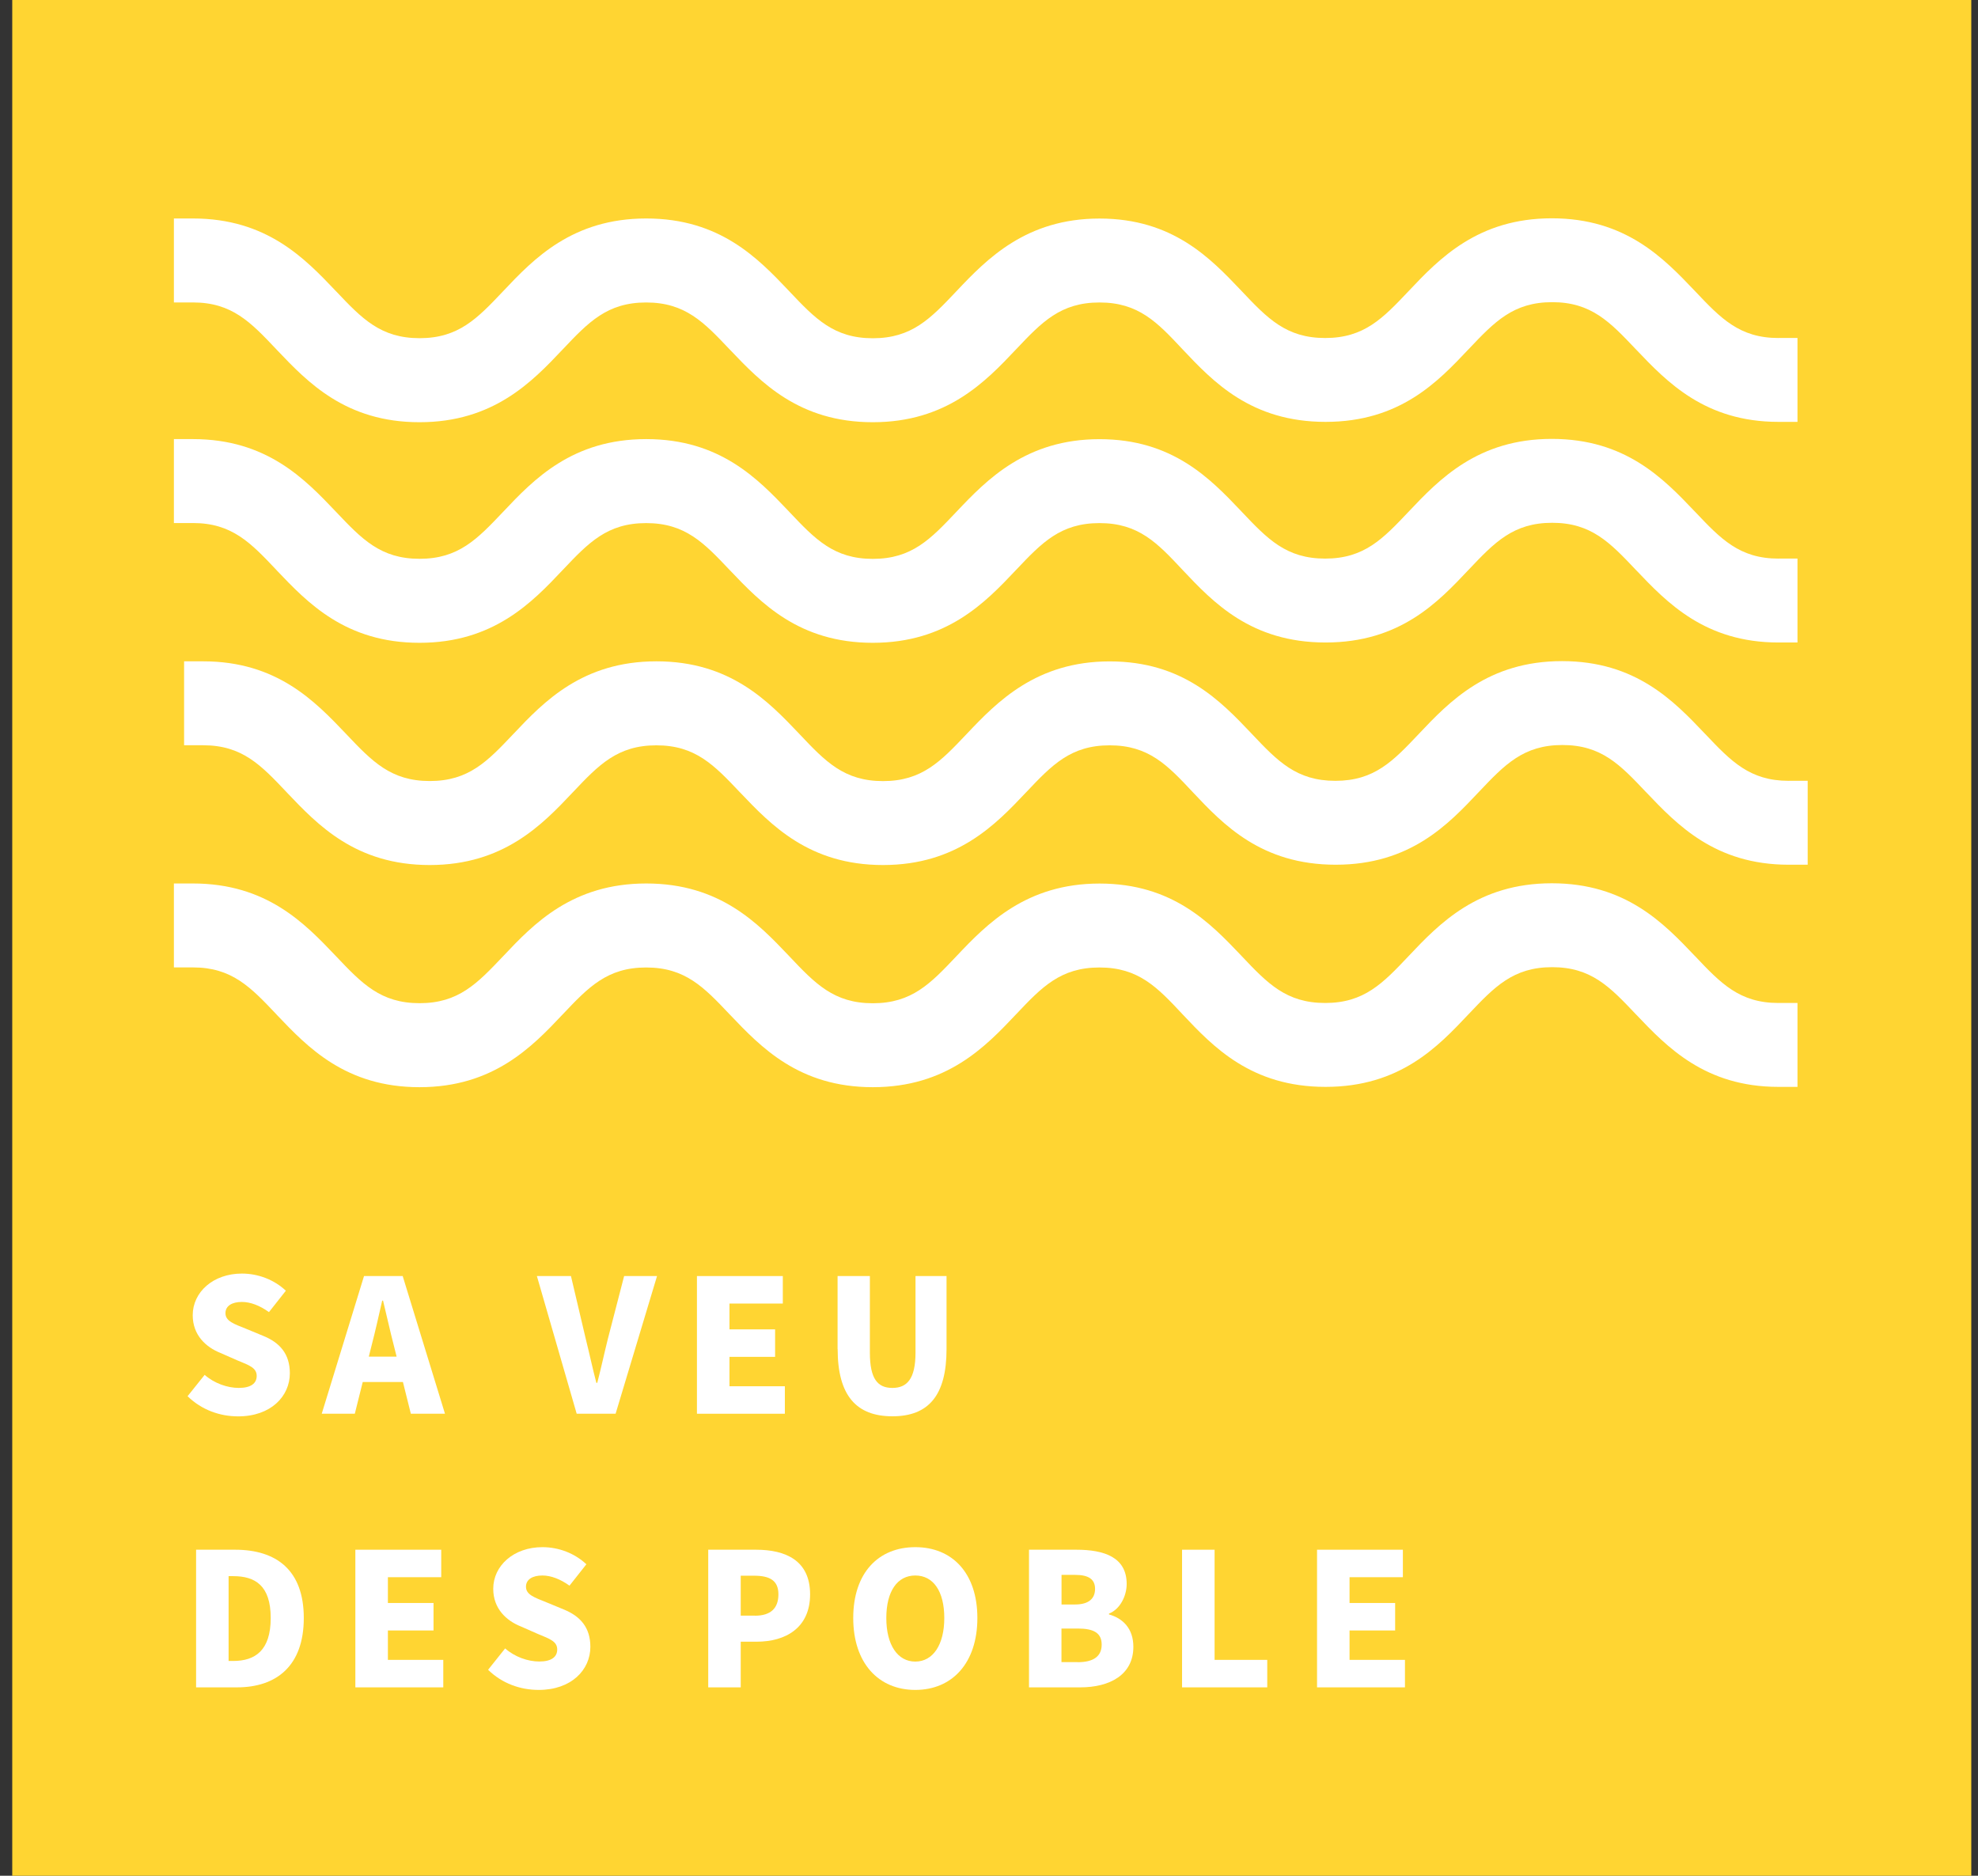
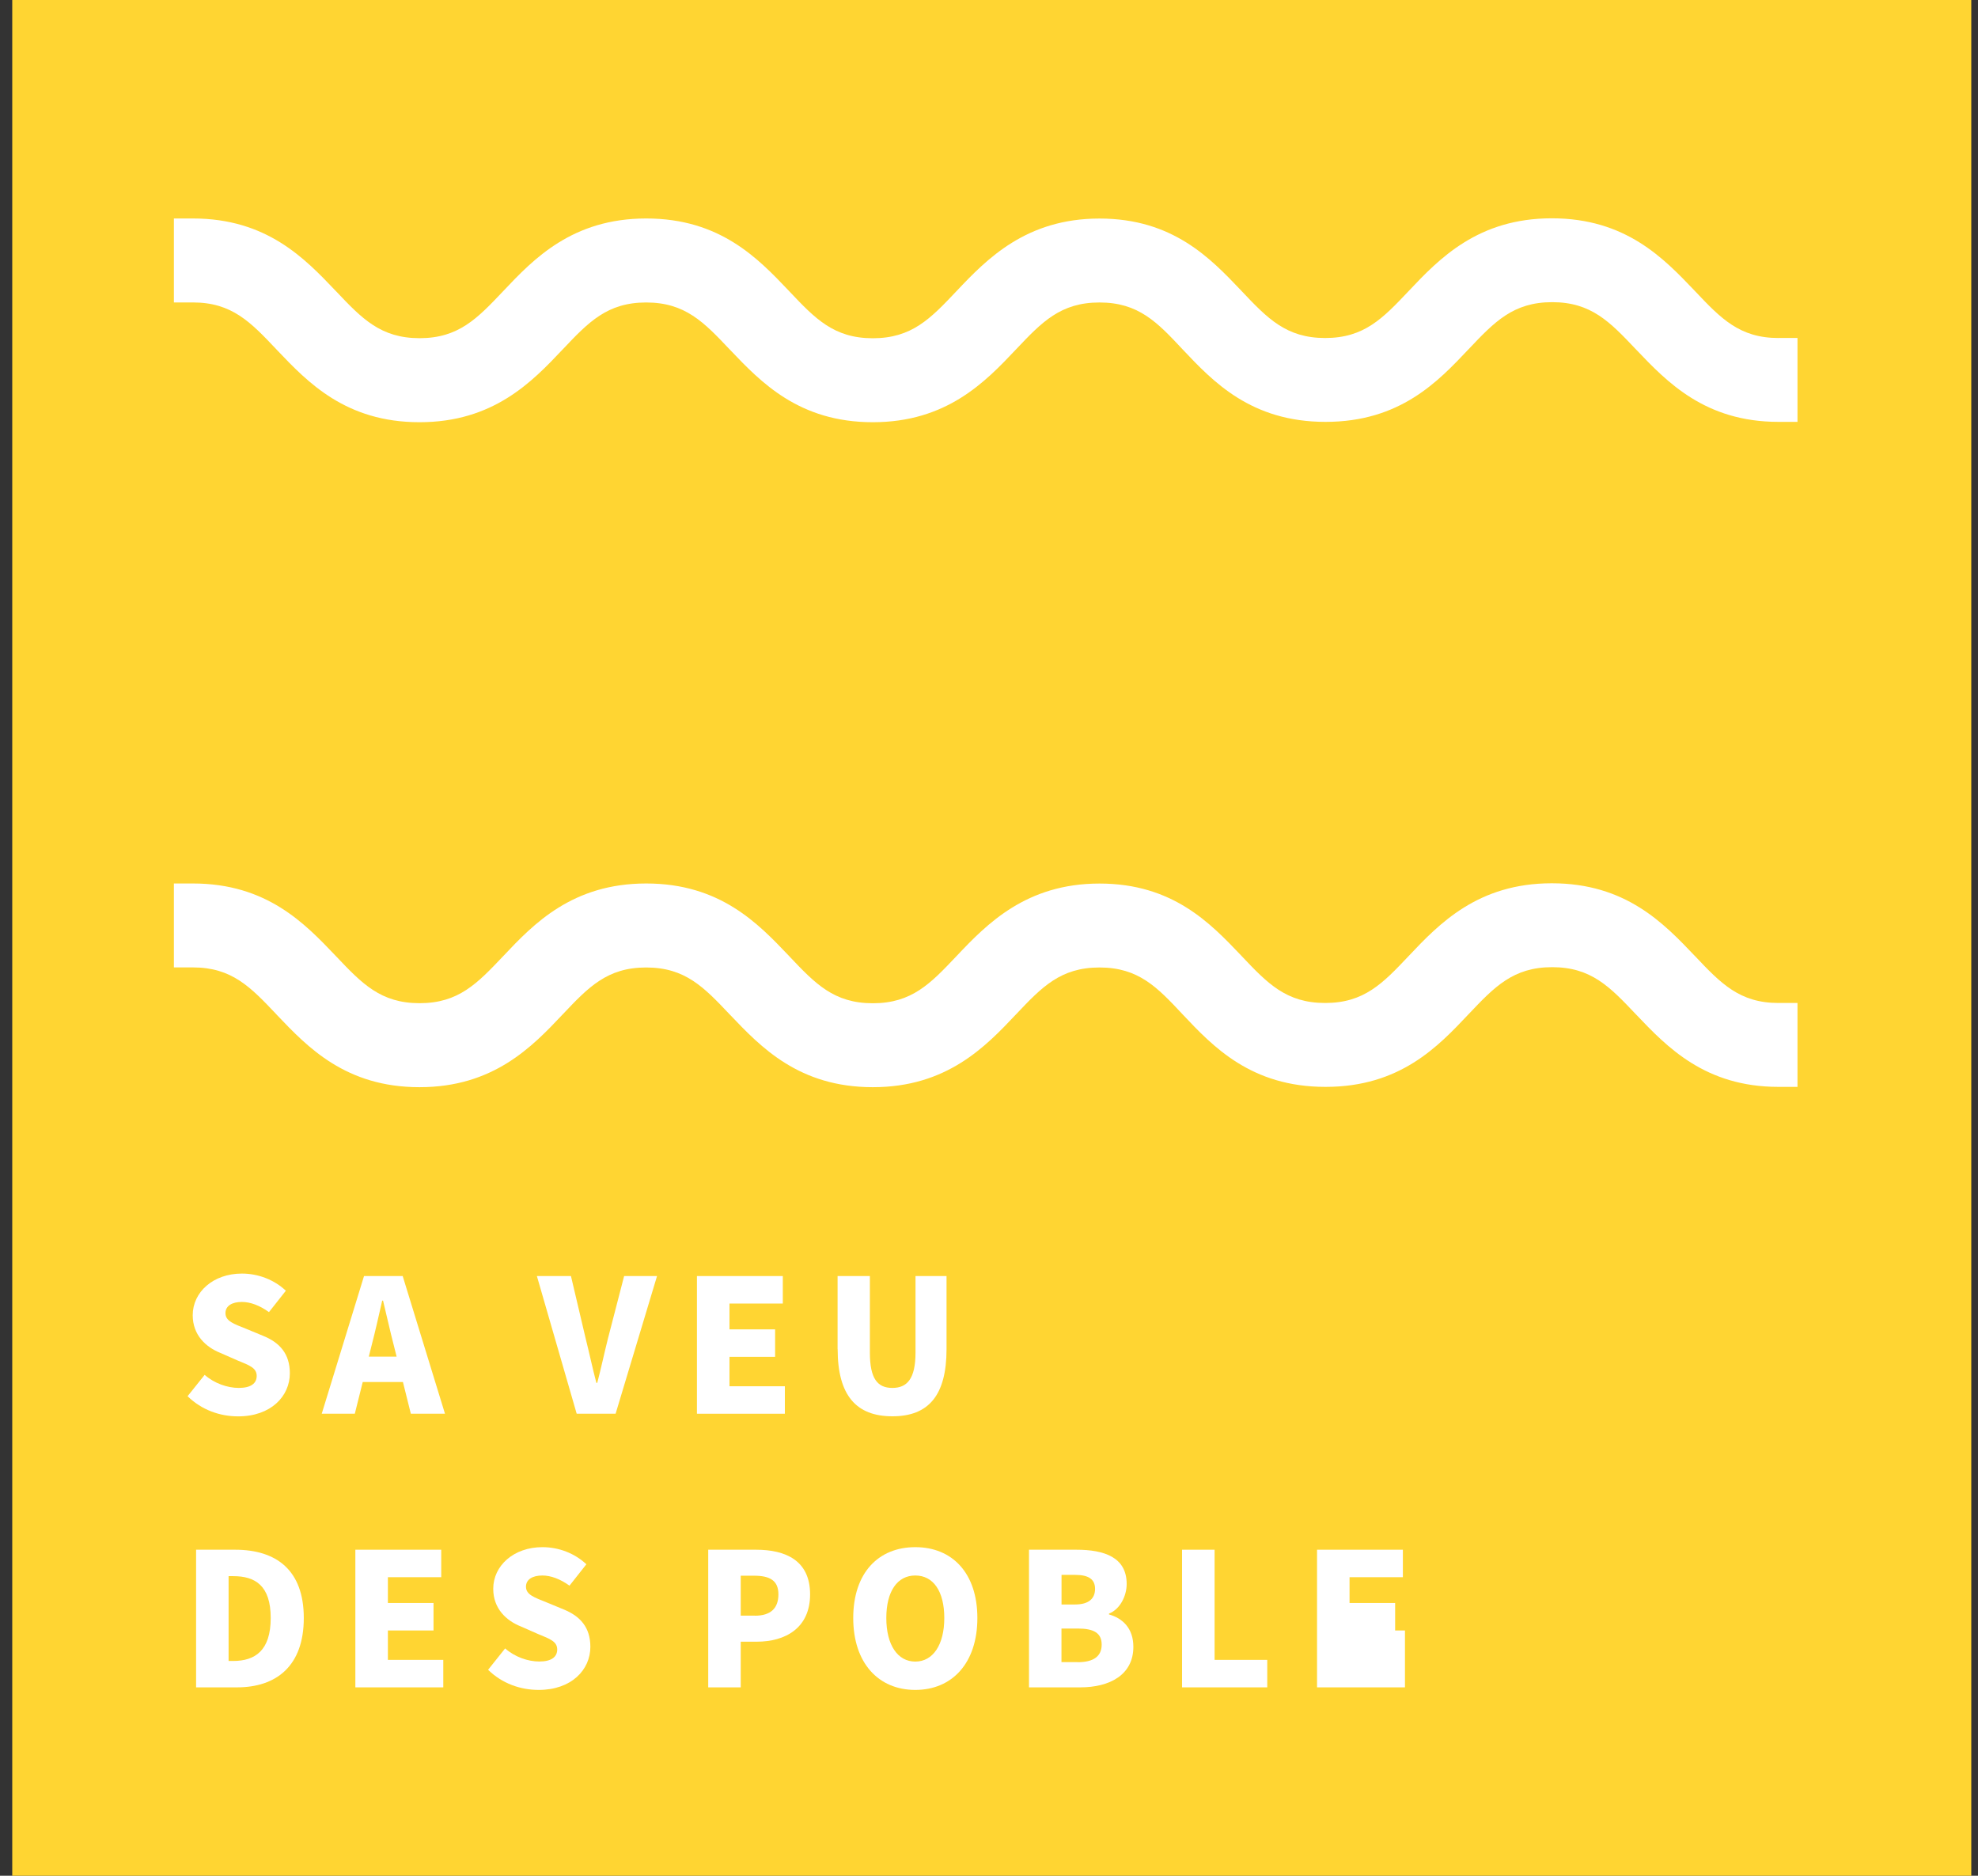
<svg xmlns="http://www.w3.org/2000/svg" width="58" height="55" viewBox="0 0 58 55" fill="none">
  <rect x="0" y="0" width="58" height="55" fill="#333333" stroke="none" />
  <g clip-path="url(#clip0_212_724)">
    <path d="M57.803 0H0.359V55H57.803V0Z" fill="#FFD532" />
    <path d="M5.5 40.939L6.001 40.313C6.282 40.561 6.667 40.696 7.002 40.696C7.362 40.696 7.527 40.559 7.527 40.344C7.527 40.108 7.313 40.033 6.966 39.891L6.458 39.668C6.037 39.499 5.651 39.147 5.651 38.564C5.651 37.888 6.249 37.343 7.093 37.343C7.57 37.343 8.04 37.523 8.382 37.846L7.887 38.473C7.619 38.281 7.344 38.175 7.093 38.175C6.8 38.175 6.611 38.292 6.611 38.504C6.611 38.739 6.861 38.82 7.216 38.962L7.711 39.167C8.206 39.366 8.499 39.7 8.499 40.265C8.499 40.941 7.943 41.53 6.985 41.53C6.447 41.53 5.916 41.343 5.502 40.941L5.5 40.939Z" fill="white" />
    <path d="M10.672 37.416H11.808L13.048 41.453H12.047L11.815 40.523H10.636L10.404 41.453H9.434L10.674 37.416H10.672ZM10.818 39.779H11.63L11.543 39.432C11.439 39.035 11.336 38.559 11.232 38.136H11.207C11.11 38.559 11.005 39.035 10.901 39.432L10.814 39.779H10.818Z" fill="white" />
    <path d="M15.741 37.416H16.742L17.176 39.258C17.286 39.699 17.372 40.108 17.487 40.548H17.513C17.628 40.108 17.714 39.699 17.824 39.258L18.301 37.416H19.266L18.051 41.453H16.91L15.743 37.416H15.741Z" fill="white" />
    <path d="M20.438 37.416H22.954V38.222H21.39V38.979H22.728V39.785H21.39V40.647H23.014V41.453H20.436V37.416H20.438Z" fill="white" />
    <path d="M24.56 39.556V37.416H25.507V39.66C25.507 40.43 25.734 40.696 26.166 40.696C26.598 40.696 26.845 40.43 26.845 39.66V37.416H27.755V39.556C27.755 40.919 27.224 41.528 26.168 41.528C25.111 41.528 24.562 40.921 24.562 39.556H24.56Z" fill="white" />
    <path d="M5.75 45.44H6.892C8.107 45.44 8.908 46.041 8.908 47.443C8.908 48.844 8.109 49.476 6.948 49.476H5.75V45.44ZM6.838 48.702C7.479 48.702 7.938 48.398 7.938 47.443C7.938 46.487 7.48 46.215 6.838 46.215H6.703V48.702H6.838Z" fill="white" />
    <path d="M10.422 45.44H12.938V46.246H11.374V47.002H12.712V47.808H11.374V48.67H12.998V49.476H10.42V45.44H10.422Z" fill="white" />
    <path d="M14.312 48.961L14.812 48.334C15.093 48.583 15.478 48.718 15.813 48.718C16.173 48.718 16.339 48.581 16.339 48.365C16.339 48.13 16.125 48.055 15.777 47.912L15.27 47.689C14.848 47.521 14.463 47.169 14.463 46.586C14.463 45.91 15.061 45.365 15.905 45.365C16.382 45.365 16.852 45.544 17.194 45.867L16.699 46.494C16.431 46.302 16.155 46.196 15.905 46.196C15.612 46.196 15.423 46.313 15.423 46.525C15.423 46.761 15.673 46.841 16.027 46.984L16.523 47.189C17.018 47.388 17.311 47.722 17.311 48.287C17.311 48.963 16.755 49.551 15.797 49.551C15.259 49.551 14.728 49.365 14.314 48.963L14.312 48.961Z" fill="white" />
    <path d="M20.767 45.44H22.166C23.039 45.44 23.754 45.756 23.754 46.748C23.754 47.74 23.026 48.137 22.189 48.137H21.72V49.476H20.767V45.44ZM22.135 47.375C22.605 47.375 22.825 47.152 22.825 46.748C22.825 46.344 22.575 46.202 22.11 46.202H21.72V47.373H22.135V47.375Z" fill="white" />
    <path d="M25.019 47.443C25.019 46.116 25.759 45.365 26.839 45.365C27.919 45.365 28.659 46.121 28.659 47.443C28.659 48.764 27.919 49.551 26.839 49.551C25.759 49.551 25.019 48.764 25.019 47.443ZM27.689 47.443C27.689 46.655 27.365 46.196 26.839 46.196C26.314 46.196 25.989 46.655 25.989 47.443C25.989 48.23 26.319 48.72 26.839 48.72C27.359 48.72 27.689 48.225 27.689 47.443Z" fill="white" />
    <path d="M30.173 45.44H31.559C32.384 45.44 33.037 45.663 33.037 46.445C33.037 46.797 32.841 47.188 32.519 47.313V47.338C32.922 47.45 33.233 47.748 33.233 48.287C33.233 49.111 32.537 49.476 31.676 49.476H30.173V45.44ZM31.523 47.046C31.932 47.046 32.11 46.867 32.11 46.587C32.11 46.308 31.921 46.178 31.53 46.178H31.127V47.046H31.525H31.523ZM31.602 48.738C32.067 48.738 32.304 48.564 32.304 48.223C32.304 47.881 32.072 47.751 31.602 47.751H31.125V48.736H31.602V48.738Z" fill="white" />
    <path d="M34.663 45.44H35.615V48.67H37.159V49.476H34.661V45.44H34.663Z" fill="white" />
-     <path d="M38.619 45.44H41.136V46.246H39.572V47.002H40.909V47.808H39.572V48.67H41.197V49.476H38.619V45.44Z" fill="white" />
+     <path d="M38.619 45.44H41.136V46.246H39.572V47.002H40.909V47.808H39.572H41.197V49.476H38.619V45.44Z" fill="white" />
    <path d="M52.149 9.911C51.006 9.911 50.457 9.334 49.705 8.539L49.687 8.52C48.785 7.574 47.669 6.401 45.503 6.401C43.337 6.401 42.203 7.583 41.301 8.539C40.549 9.334 40 9.911 38.857 9.911C37.714 9.911 37.165 9.334 36.412 8.539L36.385 8.51C35.492 7.572 34.387 6.408 32.24 6.408C30.092 6.408 28.94 7.59 28.047 8.537L28.038 8.546C27.286 9.341 26.737 9.918 25.593 9.918C24.45 9.918 23.901 9.341 23.149 8.546L23.122 8.517C22.229 7.579 21.115 6.406 18.949 6.406C16.784 6.406 15.649 7.589 14.757 8.535L14.748 8.544C13.995 9.339 13.446 9.916 12.303 9.916C11.16 9.916 10.611 9.339 9.858 8.544L9.84 8.526C8.939 7.579 7.822 6.406 5.657 6.406H5.099V8.868H5.657C6.8 8.868 7.349 9.445 8.101 10.24L8.128 10.269C9.021 11.207 10.136 12.38 12.301 12.38C14.467 12.38 15.601 11.197 16.494 10.251L16.503 10.242C17.255 9.447 17.804 8.869 18.947 8.869C20.09 8.869 20.64 9.447 21.392 10.242L21.41 10.26C22.312 11.207 23.428 12.38 25.593 12.38C27.759 12.38 28.893 11.197 29.786 10.251L29.795 10.242C30.547 9.447 31.096 8.869 32.24 8.869C33.383 8.869 33.932 9.447 34.675 10.242C35.568 11.188 36.682 12.37 38.868 12.37C41.053 12.37 42.167 11.188 43.06 10.242L43.069 10.233C43.822 9.438 44.371 8.86 45.514 8.86C46.657 8.86 47.206 9.438 47.959 10.233L47.977 10.251C48.878 11.197 49.994 12.37 52.149 12.37H52.707V9.909H52.149V9.911Z" fill="white" />
-     <path d="M52.149 16.379C51.006 16.379 50.457 15.802 49.705 15.007L49.687 14.989C48.785 14.042 47.669 12.869 45.503 12.869C43.337 12.869 42.203 14.052 41.301 15.007C40.549 15.802 40 16.379 38.857 16.379C37.714 16.379 37.165 15.802 36.412 15.007L36.385 14.978C35.492 14.04 34.387 12.877 32.24 12.877C30.092 12.877 28.94 14.059 28.047 15.005L28.038 15.014C27.286 15.809 26.737 16.387 25.593 16.387C24.45 16.387 23.901 15.809 23.149 15.014L23.122 14.985C22.229 14.048 21.115 12.875 18.949 12.875C16.784 12.875 15.649 14.057 14.757 15.004L14.748 15.013C13.995 15.807 13.446 16.385 12.303 16.385C11.16 16.385 10.611 15.807 9.858 15.013L9.84 14.994C8.939 14.048 7.822 12.875 5.657 12.875H5.099V15.336H5.657C6.8 15.336 7.349 15.913 8.101 16.708L8.128 16.738C9.021 17.675 10.136 18.848 12.301 18.848C14.467 18.848 15.601 17.666 16.494 16.719L16.503 16.71C17.255 15.915 17.804 15.338 18.947 15.338C20.09 15.338 20.64 15.915 21.392 16.71L21.41 16.728C22.312 17.675 23.428 18.848 25.593 18.848C27.759 18.848 28.893 17.666 29.786 16.719L29.795 16.71C30.547 15.915 31.096 15.338 32.24 15.338C33.383 15.338 33.932 15.915 34.675 16.71C35.568 17.657 36.682 18.839 38.868 18.839C41.053 18.839 42.167 17.657 43.06 16.71L43.069 16.701C43.822 15.906 44.371 15.329 45.514 15.329C46.657 15.329 47.206 15.906 47.959 16.701L47.977 16.719C48.878 17.666 49.994 18.839 52.149 18.839H52.707V16.378H52.149V16.379Z" fill="white" />
    <path d="M52.149 29.409C51.006 29.409 50.457 28.832 49.705 28.037L49.687 28.019C48.785 27.072 47.669 25.899 45.503 25.899C43.337 25.899 42.203 27.081 41.301 28.037C40.549 28.832 40 29.409 38.857 29.409C37.714 29.409 37.165 28.832 36.412 28.037L36.385 28.008C35.492 27.071 34.387 25.907 32.24 25.907C30.092 25.907 28.94 27.089 28.047 28.035L28.038 28.044C27.286 28.839 26.737 29.417 25.593 29.417C24.45 29.417 23.901 28.839 23.149 28.044L23.122 28.015C22.229 27.078 21.115 25.905 18.949 25.905C16.784 25.905 15.649 27.087 14.757 28.034L14.748 28.043C13.995 28.837 13.446 29.415 12.303 29.415C11.16 29.415 10.611 28.837 9.858 28.043L9.84 28.024C8.939 27.078 7.822 25.905 5.657 25.905H5.099V28.366H5.657C6.8 28.366 7.349 28.944 8.101 29.738L8.128 29.768C9.021 30.705 10.136 31.878 12.301 31.878C14.467 31.878 15.601 30.696 16.494 29.749L16.503 29.74C17.255 28.945 17.804 28.368 18.947 28.368C20.09 28.368 20.64 28.945 21.392 29.74L21.41 29.758C22.312 30.705 23.428 31.878 25.593 31.878C27.759 31.878 28.893 30.696 29.786 29.749L29.795 29.74C30.547 28.945 31.096 28.368 32.24 28.368C33.383 28.368 33.932 28.945 34.675 29.74C35.568 30.687 36.682 31.869 38.868 31.869C41.053 31.869 42.167 30.687 43.06 29.74L43.069 29.731C43.822 28.936 44.371 28.359 45.514 28.359C46.657 28.359 47.206 28.936 47.959 29.731L47.977 29.749C48.878 30.696 49.994 31.869 52.149 31.869H52.707V29.408H52.149V29.409Z" fill="white" />
-     <path d="M52.448 22.895C51.305 22.895 50.756 22.318 50.003 21.523L49.985 21.505C49.084 20.558 47.968 19.385 45.802 19.385C43.636 19.385 42.502 20.567 41.6 21.523C40.848 22.318 40.299 22.895 39.156 22.895C38.013 22.895 37.464 22.318 36.711 21.523L36.684 21.494C35.791 20.556 34.686 19.393 32.538 19.393C30.391 19.393 29.239 20.575 28.346 21.521L28.337 21.53C27.584 22.325 27.035 22.903 25.892 22.903C24.749 22.903 24.2 22.325 23.448 21.53L23.421 21.501C22.528 20.564 21.413 19.391 19.248 19.391C17.082 19.391 15.948 20.573 15.055 21.52L15.046 21.529C14.294 22.323 13.745 22.901 12.602 22.901C11.459 22.901 10.91 22.323 10.157 21.529L10.139 21.51C9.237 20.564 8.121 19.391 5.956 19.391H5.398V21.852H5.956C7.099 21.852 7.648 22.429 8.4 23.224L8.427 23.253C9.32 24.191 10.434 25.364 12.6 25.364C14.766 25.364 15.9 24.182 16.793 23.235L16.802 23.226C17.554 22.431 18.103 21.854 19.246 21.854C20.389 21.854 20.938 22.431 21.691 23.226L21.709 23.244C22.611 24.191 23.727 25.364 25.892 25.364C28.058 25.364 29.192 24.182 30.085 23.235L30.094 23.226C30.846 22.431 31.395 21.854 32.538 21.854C33.681 21.854 34.231 22.431 34.974 23.226C35.867 24.173 36.981 25.355 39.167 25.355C41.352 25.355 42.466 24.173 43.359 23.226L43.368 23.217C44.121 22.422 44.67 21.845 45.813 21.845C46.956 21.845 47.505 22.422 48.257 23.217L48.275 23.235C49.177 24.182 50.293 25.355 52.448 25.355H53.006V22.894H52.448V22.895Z" fill="white" />
  </g>
  <defs>
    <clipPath id="clip0_212_724">
      <rect width="57.444" height="55" fill="white" transform="translate(0.359)" />
    </clipPath>
  </defs>
</svg>